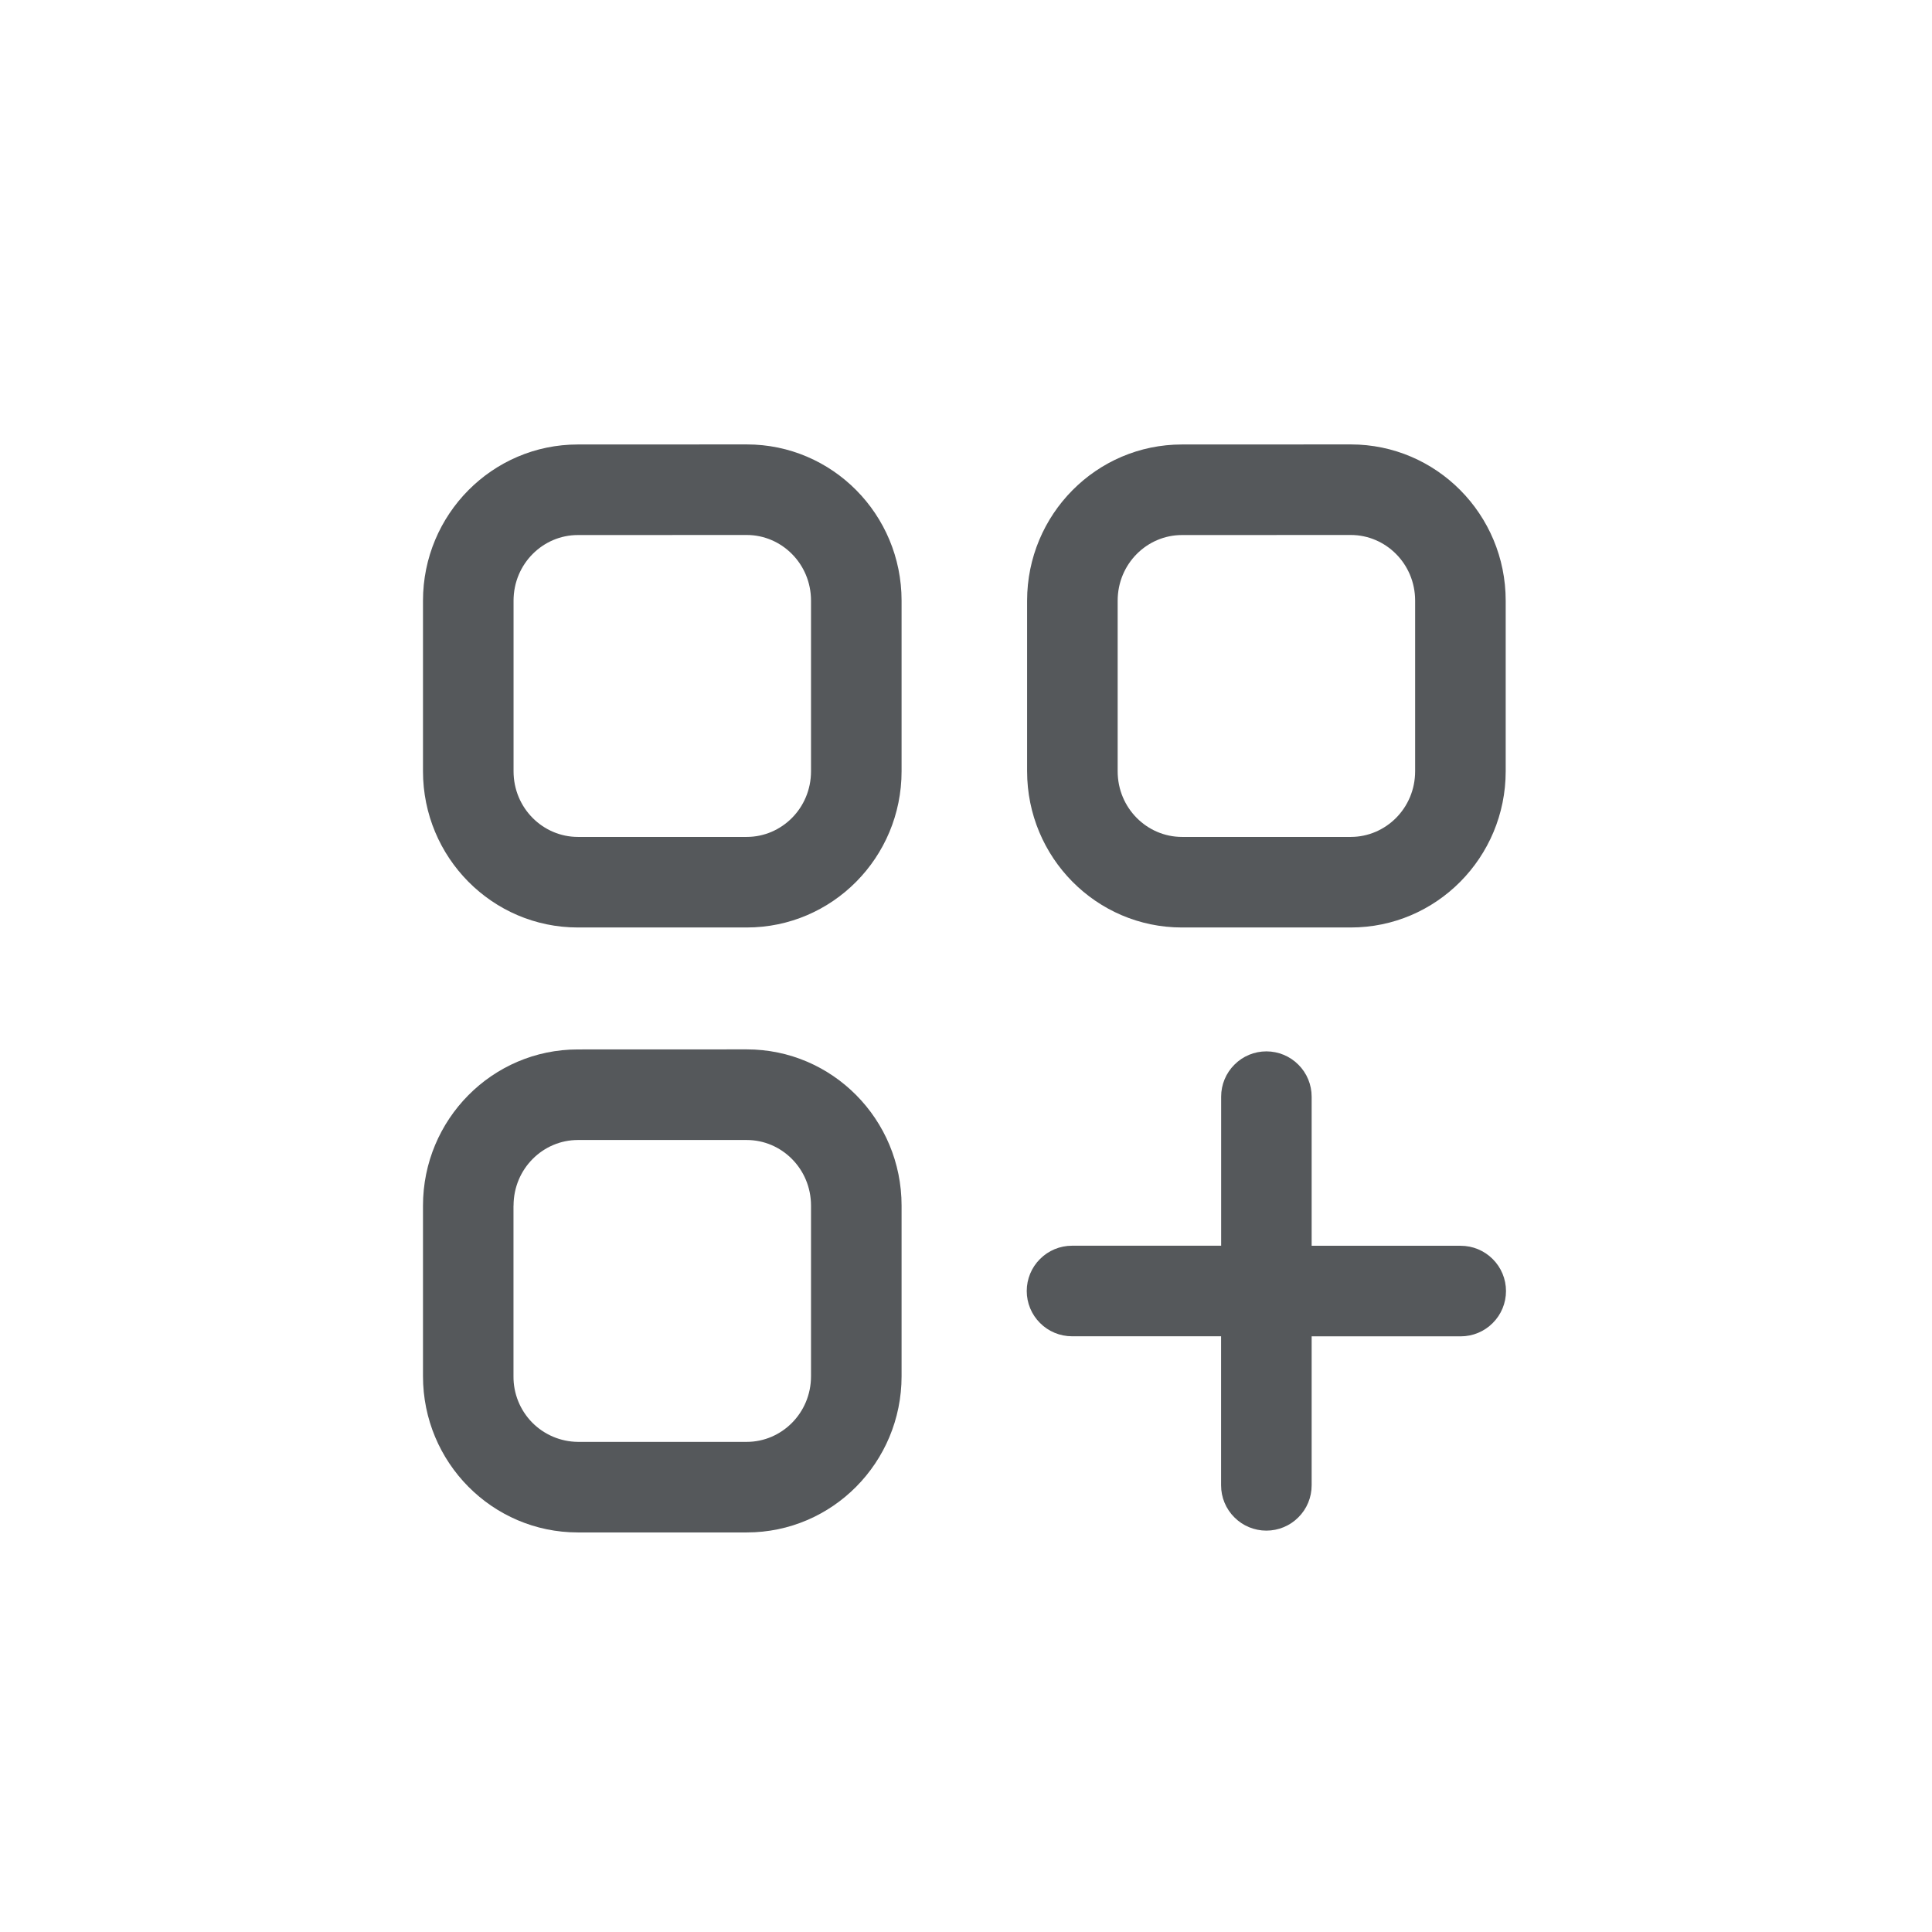
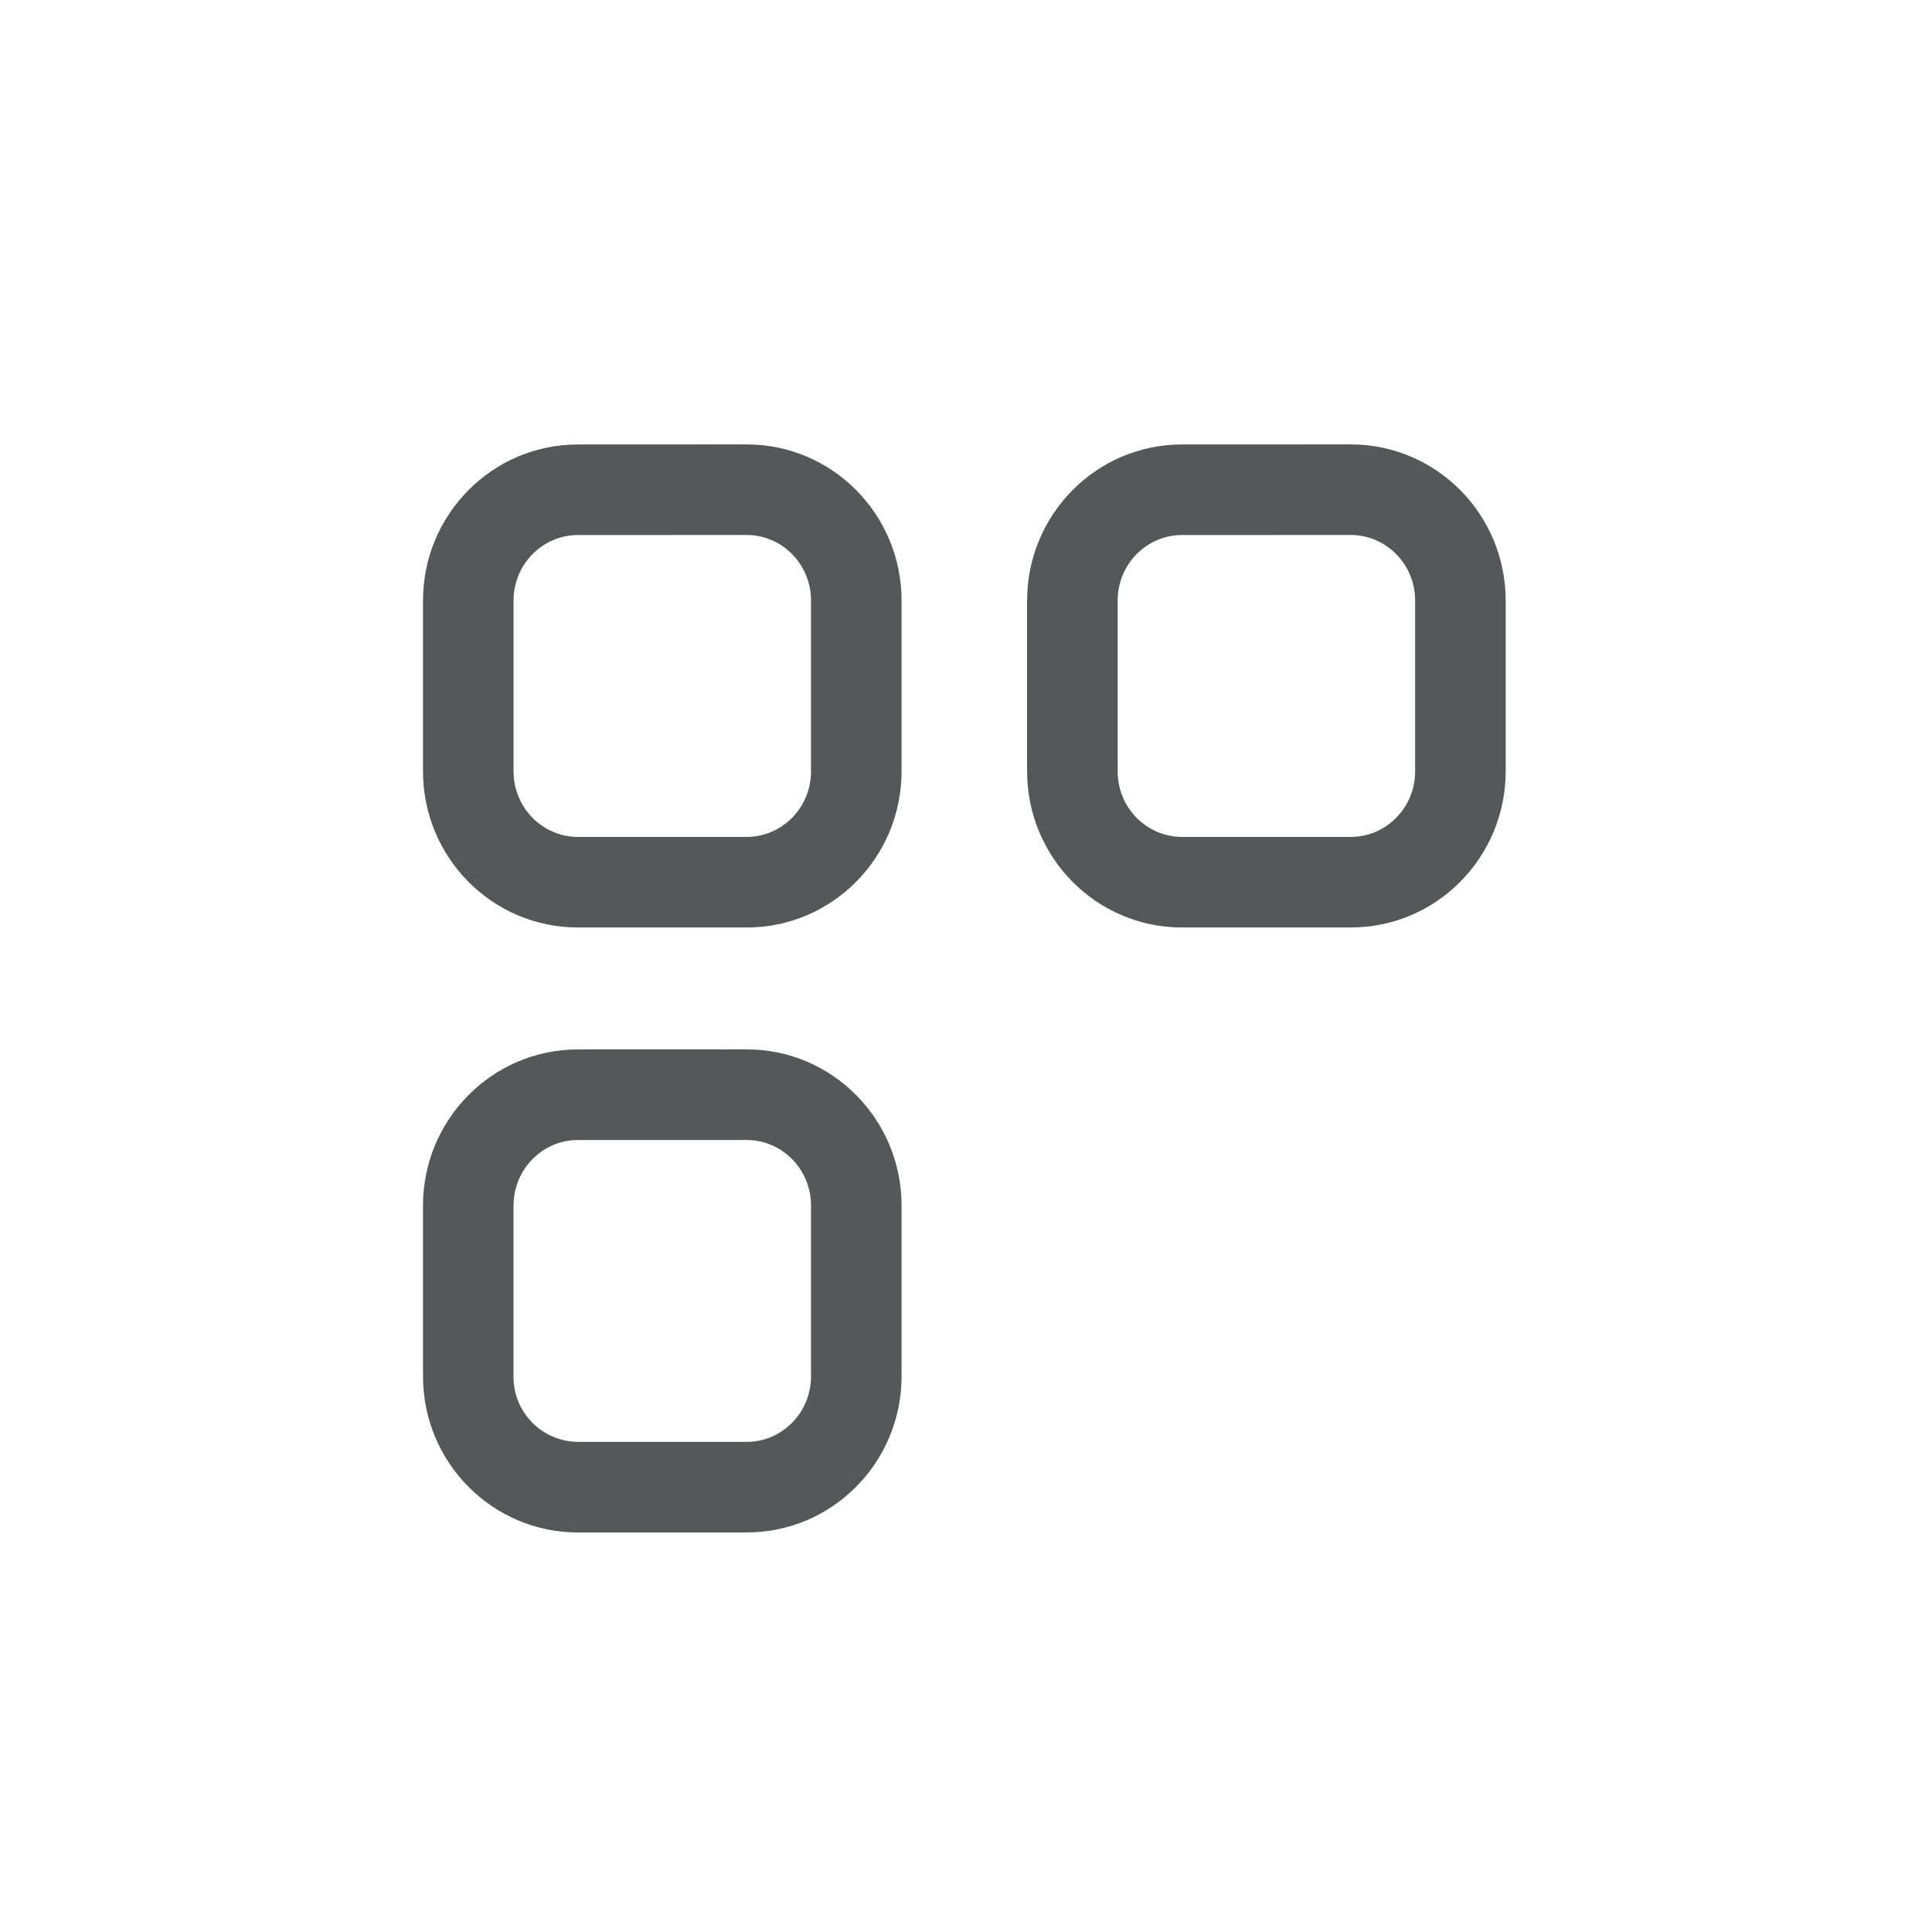
<svg xmlns="http://www.w3.org/2000/svg" width="32" height="32" viewBox="0 0 32 32" fill="none">
  <path fill-rule="evenodd" clip-rule="evenodd" d="M9.57 7.362C8.155 7.362 7.006 8.521 7.006 9.95V12.774C7.006 14.203 8.155 15.362 9.571 15.362H12.369C13.785 15.362 14.933 14.203 14.933 12.774V9.949C14.933 8.519 13.785 7.361 12.369 7.361L9.57 7.362ZM9.57 8.862C8.996 8.862 8.506 9.336 8.506 9.95V12.774C8.506 13.388 8.996 13.862 9.571 13.862H12.369C12.944 13.862 13.433 13.388 13.433 12.774V9.949C13.433 9.335 12.943 8.861 12.369 8.861L9.57 8.862ZM19.576 7.362C18.16 7.362 17.012 8.521 17.012 9.95V12.774C17.012 14.203 18.16 15.362 19.576 15.362H22.374C23.79 15.362 24.939 14.203 24.939 12.774V9.949C24.939 8.519 23.79 7.361 22.374 7.361L19.576 7.362ZM19.576 8.862C19.001 8.862 18.512 9.336 18.512 9.95V12.774C18.512 13.388 19.002 13.862 19.576 13.862H22.374C22.949 13.862 23.439 13.388 23.439 12.774V9.949C23.439 9.335 22.949 8.861 22.374 8.861L19.576 8.862ZM9.57 17.382C8.155 17.382 7.006 18.541 7.006 19.97V22.794C7.006 24.224 8.155 25.382 9.571 25.382H12.369C13.785 25.382 14.933 24.223 14.933 22.794V19.969C14.933 18.54 13.785 17.381 12.369 17.381L9.57 17.382ZM8.506 19.97C8.506 19.356 8.996 18.882 9.571 18.882H12.369C12.944 18.882 13.433 19.356 13.433 19.97V22.794C13.433 23.408 12.943 23.882 12.369 23.882H9.57C9.285 23.879 9.012 23.763 8.812 23.559C8.613 23.355 8.502 23.08 8.505 22.794V19.969L8.506 19.97Z" fill="#0D1216" fill-opacity="0.7" />
-   <path d="M20.975 17.414C21.174 17.414 21.365 17.493 21.505 17.634C21.646 17.774 21.725 17.965 21.725 18.164V20.634H24.194C24.393 20.634 24.584 20.713 24.724 20.854C24.865 20.994 24.944 21.185 24.944 21.384C24.944 21.583 24.865 21.774 24.724 21.914C24.584 22.055 24.393 22.134 24.194 22.134H21.725V24.602C21.725 24.801 21.646 24.992 21.505 25.132C21.365 25.273 21.174 25.352 20.975 25.352C20.776 25.352 20.585 25.273 20.445 25.132C20.304 24.992 20.225 24.801 20.225 24.602V22.133H17.756C17.557 22.133 17.366 22.054 17.226 21.913C17.085 21.773 17.006 21.582 17.006 21.383C17.006 21.184 17.085 20.993 17.226 20.853C17.366 20.712 17.557 20.633 17.756 20.633H20.226V18.164C20.226 17.965 20.305 17.774 20.446 17.634C20.586 17.493 20.776 17.414 20.975 17.414Z" fill="#0D1216" fill-opacity="0.7" />
</svg>